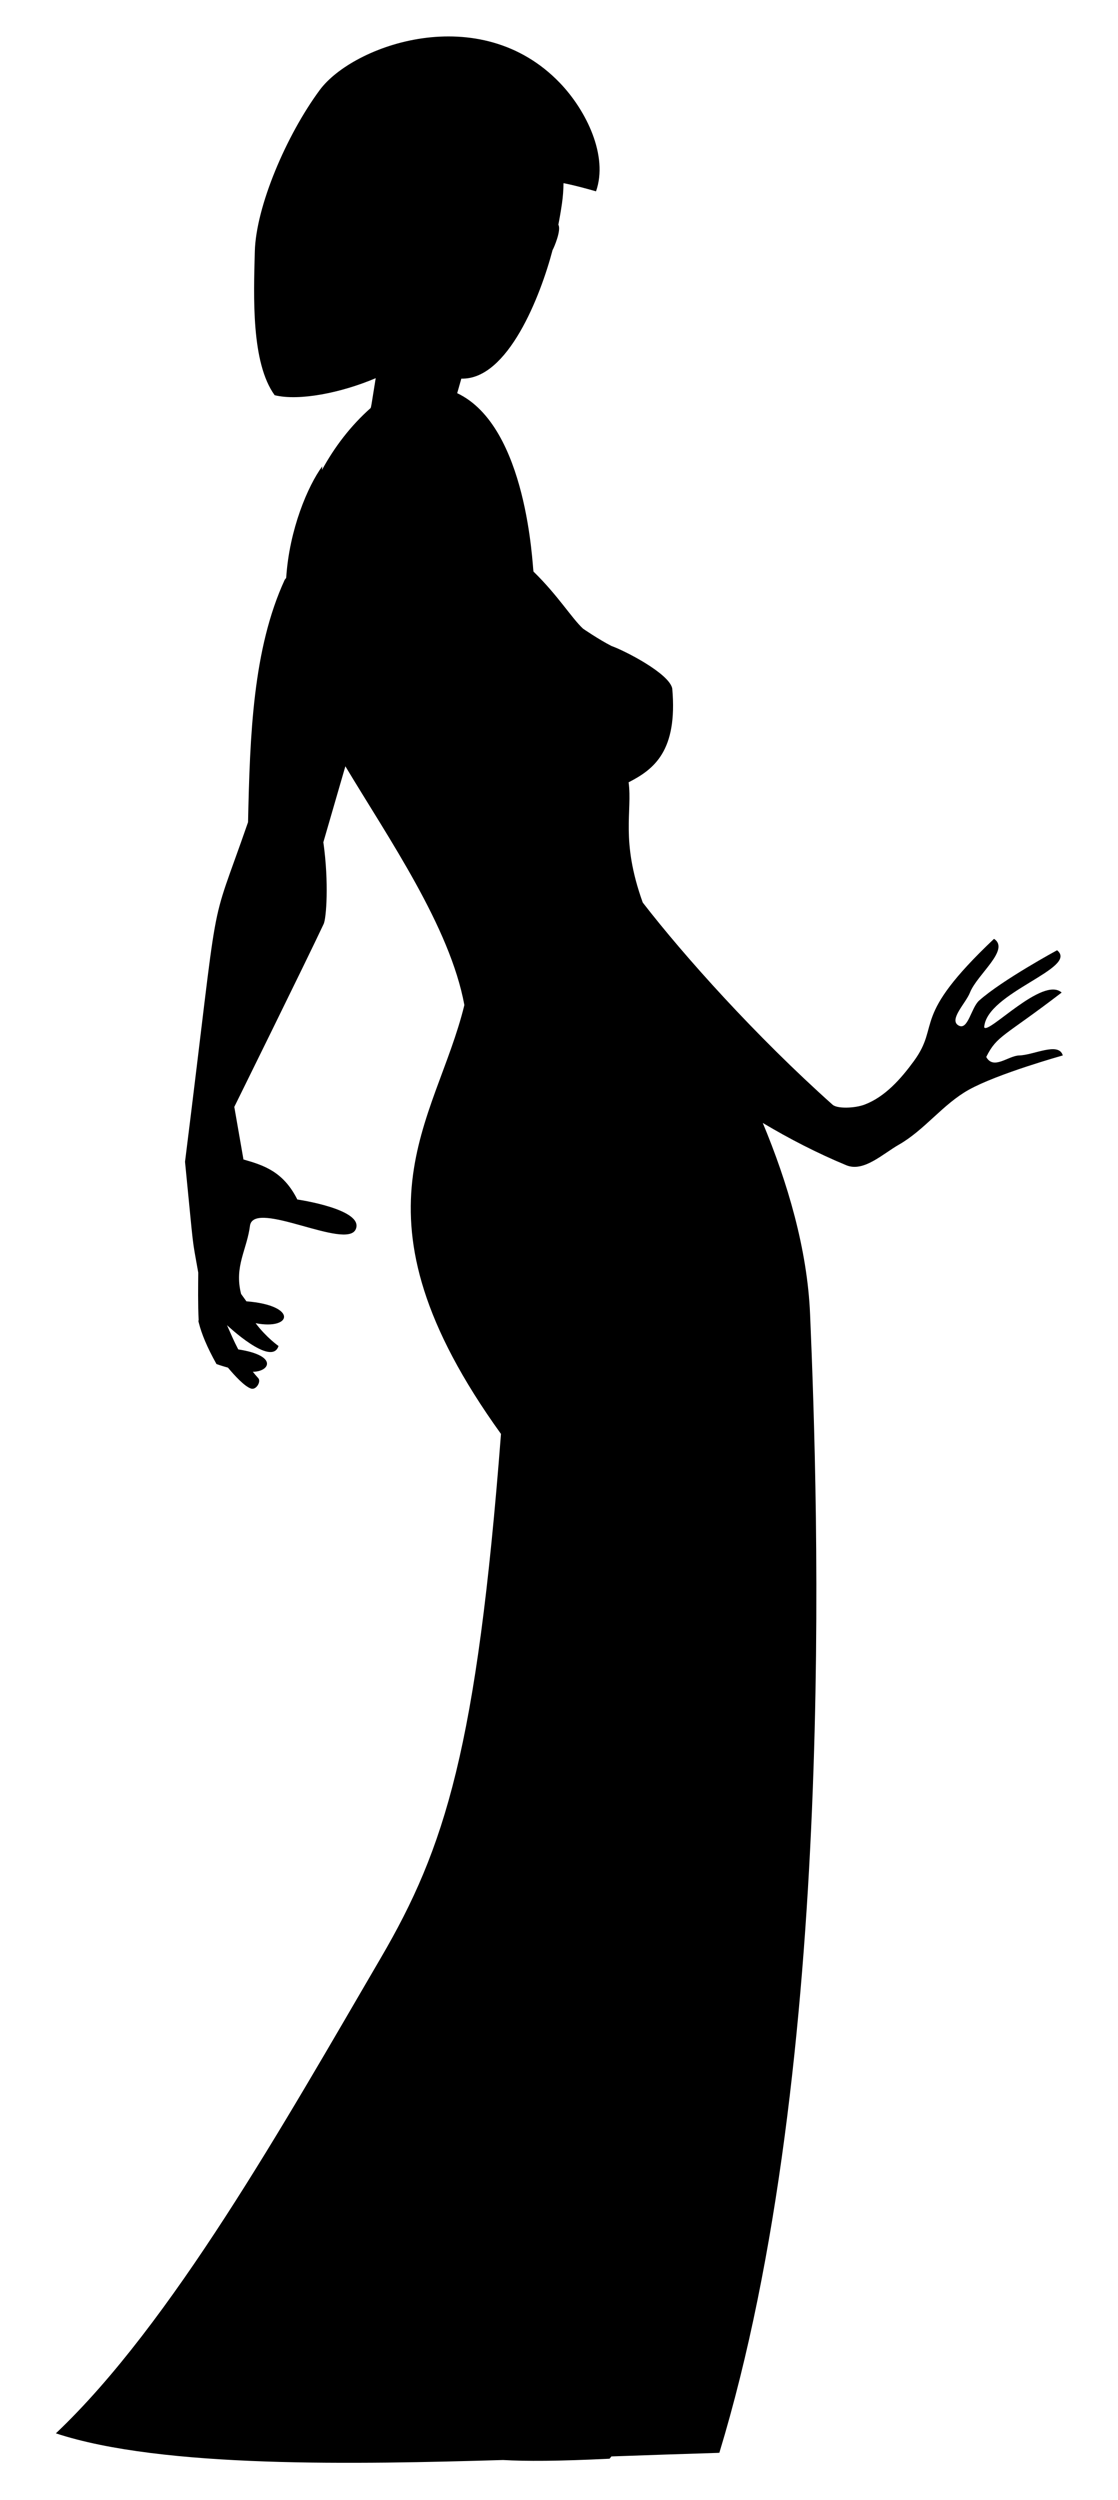
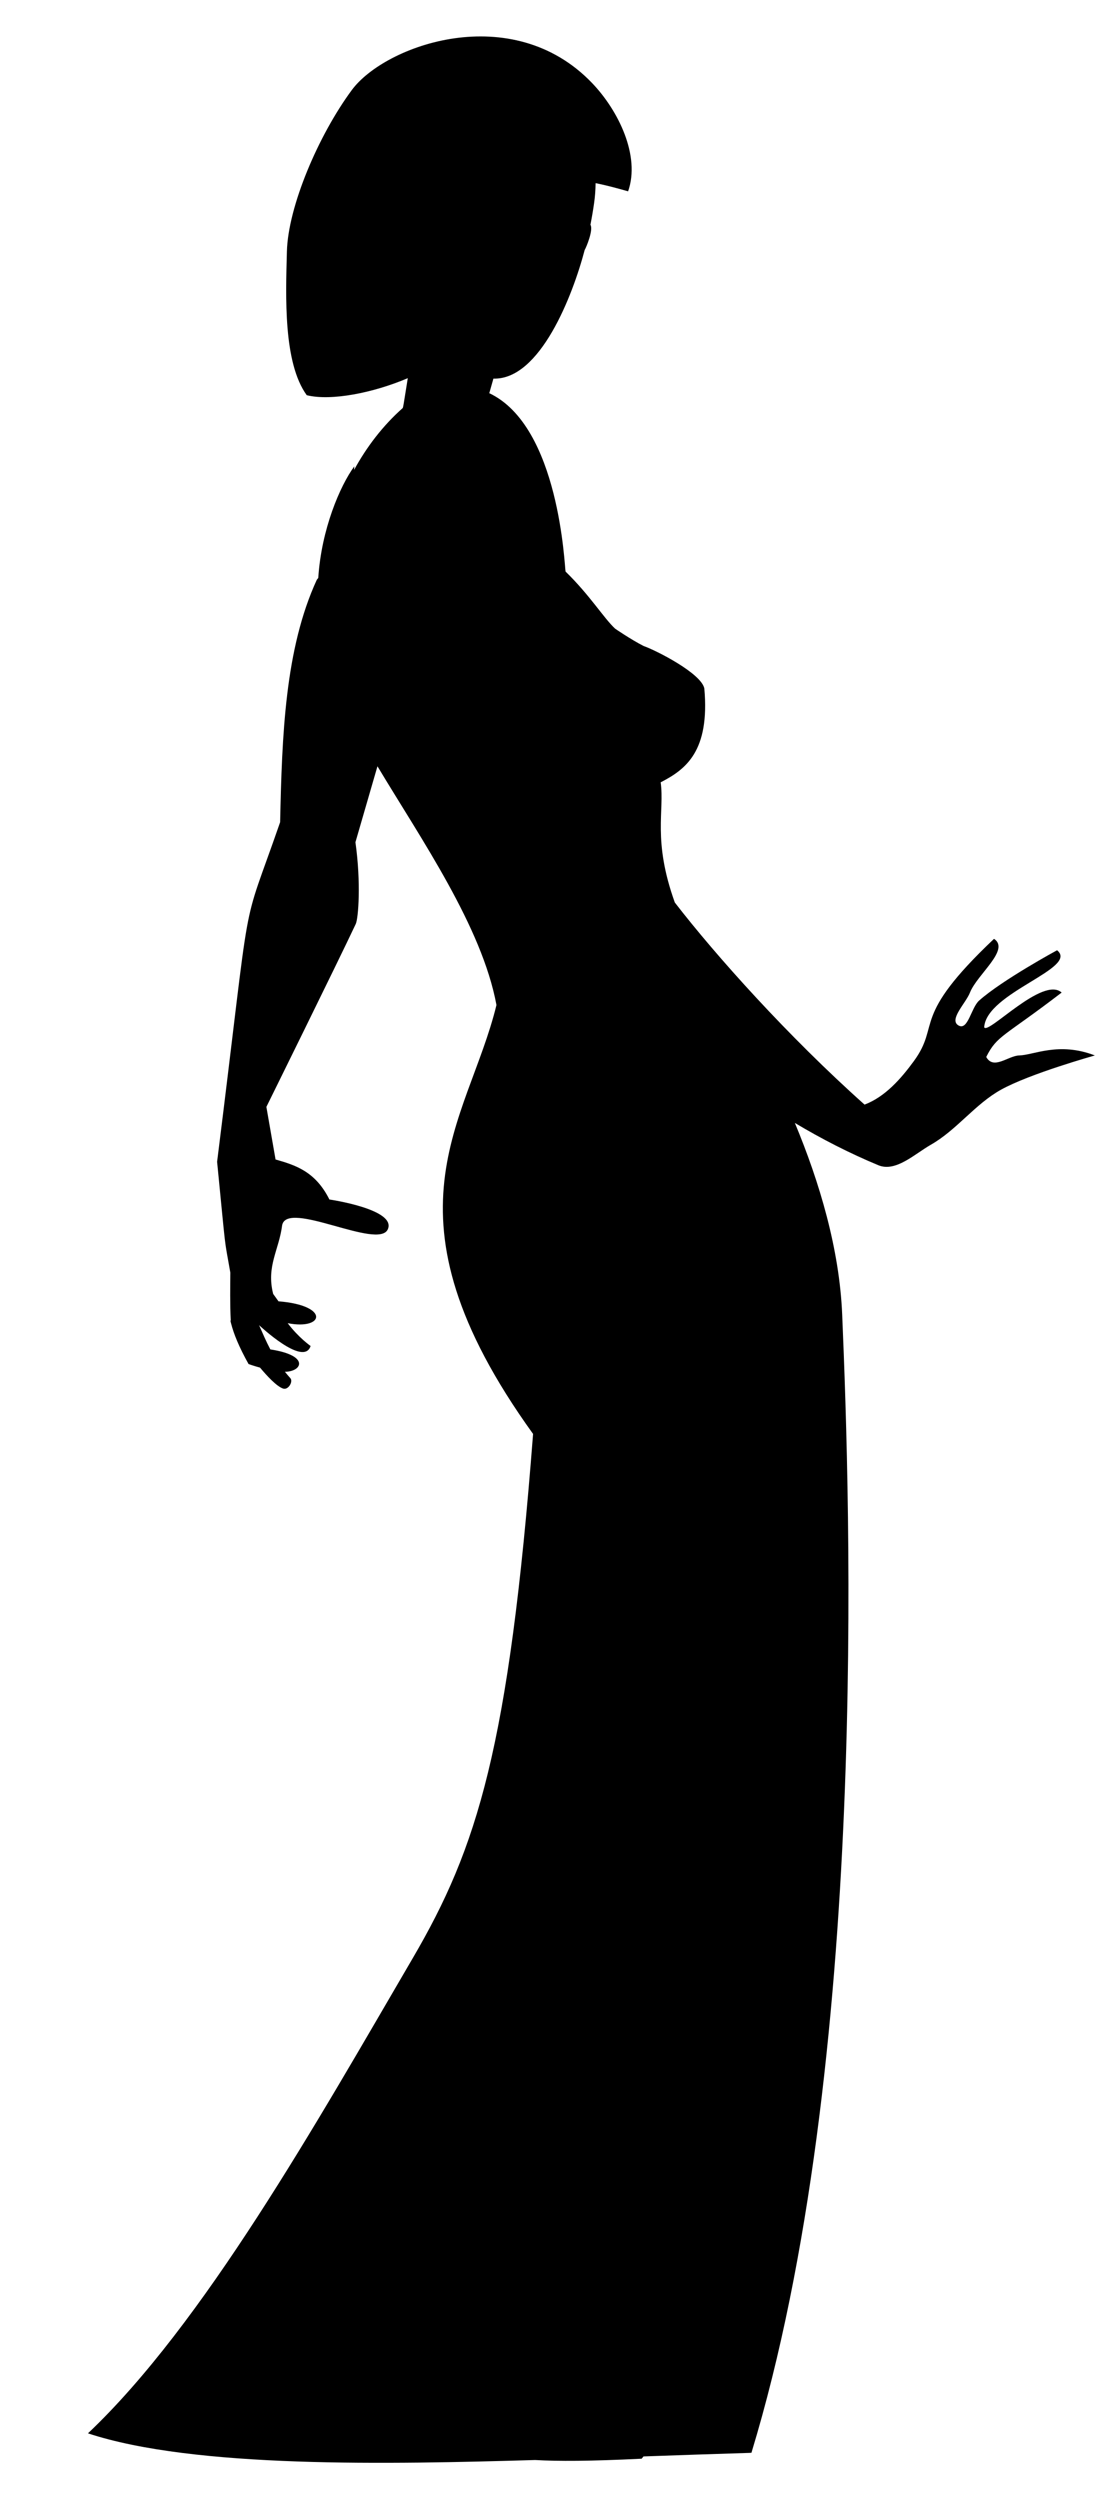
<svg xmlns="http://www.w3.org/2000/svg" version="1.1" id="Layer_1" x="0px" y="0px" viewBox="0 0 737.316 1648.711" enable-background="new 0 0 737.316 1648.711" xml:space="preserve">
-   <path d="M672.19,696.019c-7.263,0.168-16.93,9.771-21.771,1.008c7.164-14.313,11.394-13.058,49.732-42.477  c-12.371-11.142-48.765,28.117-51.077,22.906c1.328-22.933,62.781-38.988,48.055-50.805c0,0-36.169,19.62-51.389,33.176  c-5.306,4.727-7.332,19.917-13.542,16.456c-6.704-3.737,4.678-14.607,7.497-21.734c4.76-12.035,26.65-28.245,15.87-35.439  c-55.588,52.62-34.819,55.945-52.9,80.678c-8.519,11.652-18.977,23.547-32.496,28.653c-6.597,2.491-18.267,2.812-21.161,0  c-50.293-44.896-97.893-98.022-125.122-133.265c-14.793-41.201-6.701-60.177-9.328-79.273c16.535-8.481,32.48-20.439,28.782-61.926  c-2.109-9.955-31.435-24.93-40.052-27.971c-8.395-4.276-18.78-11.431-18.78-11.431c-7.588-7.081-16.578-21.956-32.68-37.653  c-0.682-3.03-3.929-95.722-50.305-117.632l2.728-9.609c30.793,0.912,52.339-54.949,60.176-84.805  c0.977-1.574,5.883-13.268,3.805-16.67c0.906-4.626,1.716-9.331,2.396-14.115h0.002c0.643-4.526,0.964-8.965,1-13.308  c7.148,1.407,14.295,3.361,21.443,5.395c8.188-23.278-6.279-53.216-23.839-71.503c-52.699-54.885-136.378-25.119-158.411,4.753  c-22.033,29.872-42.007,76.75-42.774,106.451c-0.767,29.661-2.459,73.291,13.088,94.745c16.193,3.963,43.951-1.57,66.641-11.238  c-3.183,19.843-2.831,17.973-3.311,19.669c-13.086,11.605-23.784,25.575-32.116,40.845c0.057-0.791,0.107-1.57,0.168-2.367  l-0.011-0.008c-9.42,12.872-21.712,41.506-23.763,73.569c-0.646,0.827-0.975,1.25-0.975,1.25  c-20.972,45.555-22.95,102.479-24.183,159.85c-27.097,78.207-17.591,32.583-41.565,223.941c6.219,62.928,4.324,48.026,8.724,73.108  c-0.063,8.502-0.269,20.966,0.282,31.671l-0.265-0.109l-0.001,0c0.047,0.212,0.334,1.395,0.345,1.584l0.053,0.087  c1.807,7.188,5.263,15.666,11.598,27.053c0,0,3.191,1.16,7.589,2.374c4.411,5.287,10.866,12.31,15.14,13.78  c3.517,1.209,6.832-4.641,4.85-6.825c-1.289-1.42-2.48-2.829-3.604-4.231c11.368-0.056,16.656-10.755-9.609-14.752  c-2.881-5.462-5.123-10.79-7.429-15.995c0,0,29.479,27.86,33.99,13.753c0,0-7.993-5.566-15.118-15.06  c24.18,4.76,27.853-11.778-6.059-14.407l-3.508-4.876c-4.648-18.277,3.852-28.898,5.916-45.306  c3.285-16.947,63.653,16.602,69.708,2.636c5.725-13.205-38.541-19.604-38.541-19.604c-9.236-18.475-22.254-22.61-35.518-26.391  l-6.046-34.685c0,0,47.129-95.483,58.947-120.641c1.709-3.638,3.565-27.083-0.216-53.889l14.522-50.089  c28.795,48.075,68.915,105.756,78.482,157.449c-19.01,77.885-80.69,137.268,24.148,282.853  c-15.971,207.158-36.799,272.846-79.304,345.618c-63.948,109.474-138.023,241.245-214.25,313.442  c70.313,23.205,199.208,20.392,294.898,17.586c15.091,0.865,36.043,0.806,70.261-0.863c0.391-0.436,0.8-0.944,1.221-1.502  c23.495-0.823,46.962-1.648,70.103-2.342c0.002-0.006,0.003-0.012,0.005-0.017c0.357-0.011,0.716-0.022,1.073-0.033  c77.943-256.329,65.07-626.228,59.851-750.692c-1.807-43.104-14.889-87.14-31.215-126.298c17.588,10.5,35.855,19.912,55.033,27.885  c11.486,4.775,23.964-7.405,34.764-13.572c16.97-9.691,29.022-26.69,46.099-36.192c19.21-10.689,61.969-22.62,61.969-22.62  C698.262,686.84,681.76,695.797,672.19,696.019z" />
+   <path d="M672.19,696.019c-7.263,0.168-16.93,9.771-21.771,1.008c7.164-14.313,11.394-13.058,49.732-42.477  c-12.371-11.142-48.765,28.117-51.077,22.906c1.328-22.933,62.781-38.988,48.055-50.805c0,0-36.169,19.62-51.389,33.176  c-5.306,4.727-7.332,19.917-13.542,16.456c-6.704-3.737,4.678-14.607,7.497-21.734c4.76-12.035,26.65-28.245,15.87-35.439  c-55.588,52.62-34.819,55.945-52.9,80.678c-8.519,11.652-18.977,23.547-32.496,28.653c-50.293-44.896-97.893-98.022-125.122-133.265c-14.793-41.201-6.701-60.177-9.328-79.273c16.535-8.481,32.48-20.439,28.782-61.926  c-2.109-9.955-31.435-24.93-40.052-27.971c-8.395-4.276-18.78-11.431-18.78-11.431c-7.588-7.081-16.578-21.956-32.68-37.653  c-0.682-3.03-3.929-95.722-50.305-117.632l2.728-9.609c30.793,0.912,52.339-54.949,60.176-84.805  c0.977-1.574,5.883-13.268,3.805-16.67c0.906-4.626,1.716-9.331,2.396-14.115h0.002c0.643-4.526,0.964-8.965,1-13.308  c7.148,1.407,14.295,3.361,21.443,5.395c8.188-23.278-6.279-53.216-23.839-71.503c-52.699-54.885-136.378-25.119-158.411,4.753  c-22.033,29.872-42.007,76.75-42.774,106.451c-0.767,29.661-2.459,73.291,13.088,94.745c16.193,3.963,43.951-1.57,66.641-11.238  c-3.183,19.843-2.831,17.973-3.311,19.669c-13.086,11.605-23.784,25.575-32.116,40.845c0.057-0.791,0.107-1.57,0.168-2.367  l-0.011-0.008c-9.42,12.872-21.712,41.506-23.763,73.569c-0.646,0.827-0.975,1.25-0.975,1.25  c-20.972,45.555-22.95,102.479-24.183,159.85c-27.097,78.207-17.591,32.583-41.565,223.941c6.219,62.928,4.324,48.026,8.724,73.108  c-0.063,8.502-0.269,20.966,0.282,31.671l-0.265-0.109l-0.001,0c0.047,0.212,0.334,1.395,0.345,1.584l0.053,0.087  c1.807,7.188,5.263,15.666,11.598,27.053c0,0,3.191,1.16,7.589,2.374c4.411,5.287,10.866,12.31,15.14,13.78  c3.517,1.209,6.832-4.641,4.85-6.825c-1.289-1.42-2.48-2.829-3.604-4.231c11.368-0.056,16.656-10.755-9.609-14.752  c-2.881-5.462-5.123-10.79-7.429-15.995c0,0,29.479,27.86,33.99,13.753c0,0-7.993-5.566-15.118-15.06  c24.18,4.76,27.853-11.778-6.059-14.407l-3.508-4.876c-4.648-18.277,3.852-28.898,5.916-45.306  c3.285-16.947,63.653,16.602,69.708,2.636c5.725-13.205-38.541-19.604-38.541-19.604c-9.236-18.475-22.254-22.61-35.518-26.391  l-6.046-34.685c0,0,47.129-95.483,58.947-120.641c1.709-3.638,3.565-27.083-0.216-53.889l14.522-50.089  c28.795,48.075,68.915,105.756,78.482,157.449c-19.01,77.885-80.69,137.268,24.148,282.853  c-15.971,207.158-36.799,272.846-79.304,345.618c-63.948,109.474-138.023,241.245-214.25,313.442  c70.313,23.205,199.208,20.392,294.898,17.586c15.091,0.865,36.043,0.806,70.261-0.863c0.391-0.436,0.8-0.944,1.221-1.502  c23.495-0.823,46.962-1.648,70.103-2.342c0.002-0.006,0.003-0.012,0.005-0.017c0.357-0.011,0.716-0.022,1.073-0.033  c77.943-256.329,65.07-626.228,59.851-750.692c-1.807-43.104-14.889-87.14-31.215-126.298c17.588,10.5,35.855,19.912,55.033,27.885  c11.486,4.775,23.964-7.405,34.764-13.572c16.97-9.691,29.022-26.69,46.099-36.192c19.21-10.689,61.969-22.62,61.969-22.62  C698.262,686.84,681.76,695.797,672.19,696.019z" />
</svg>